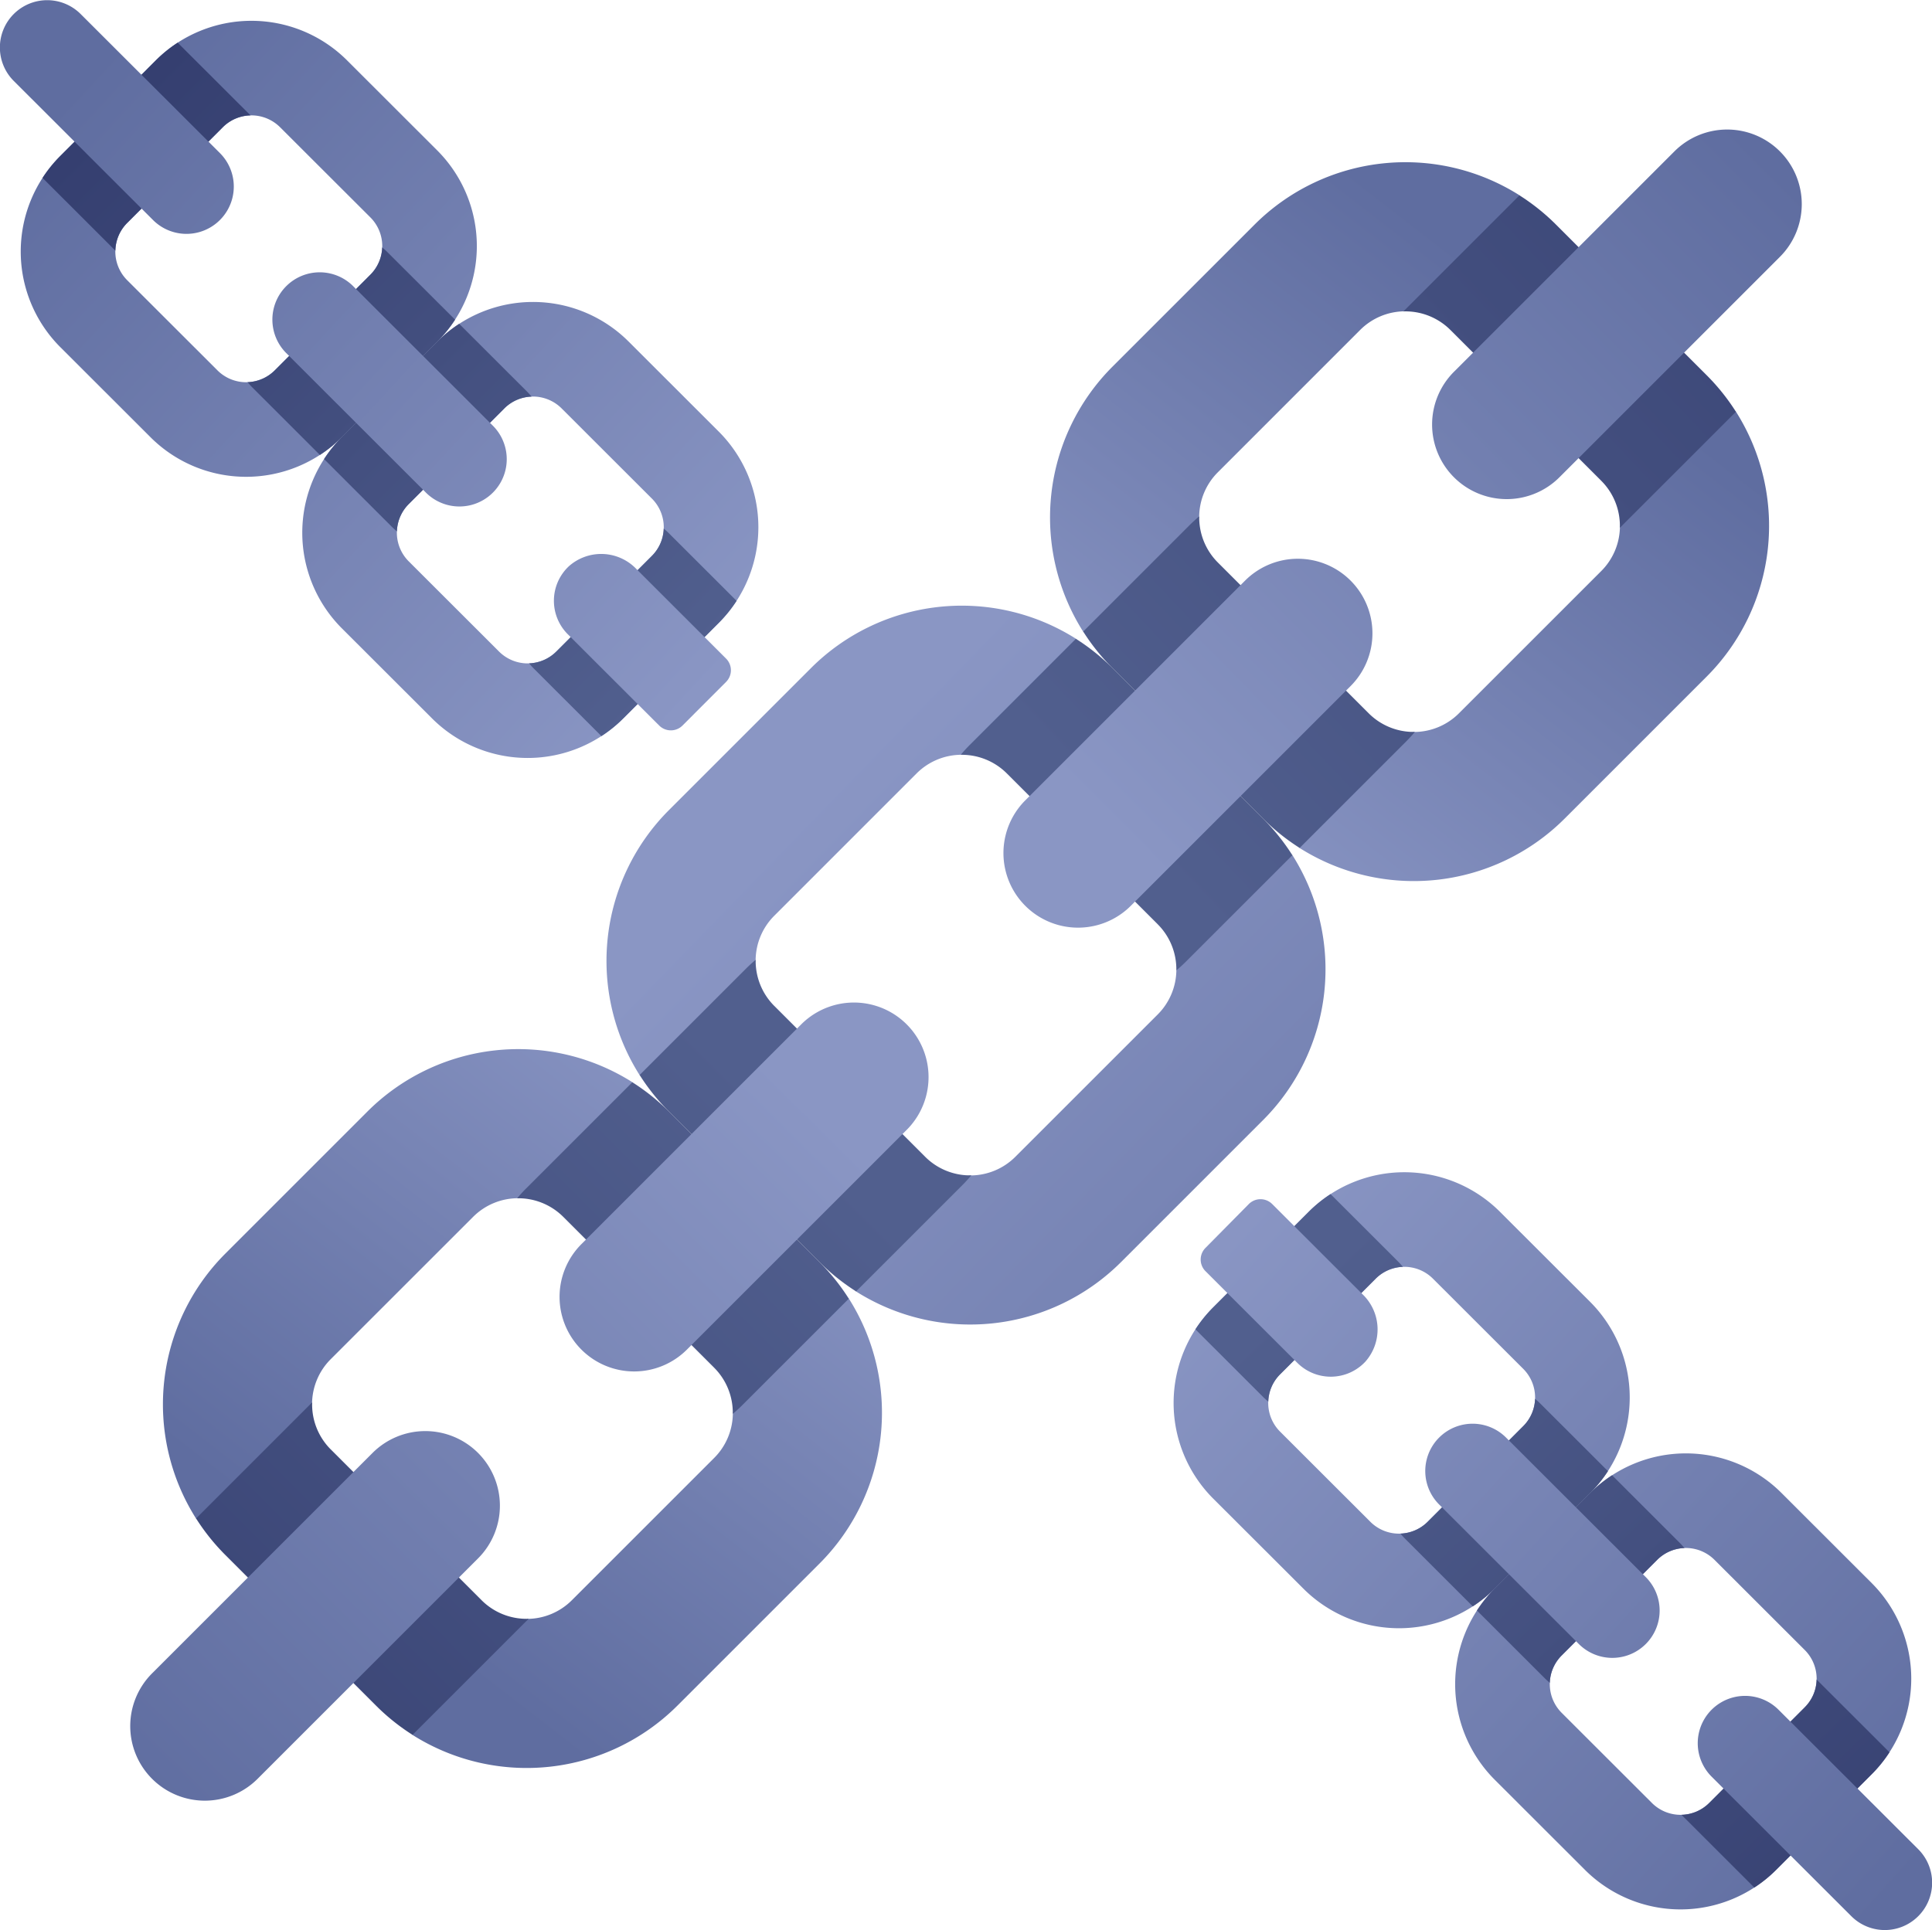
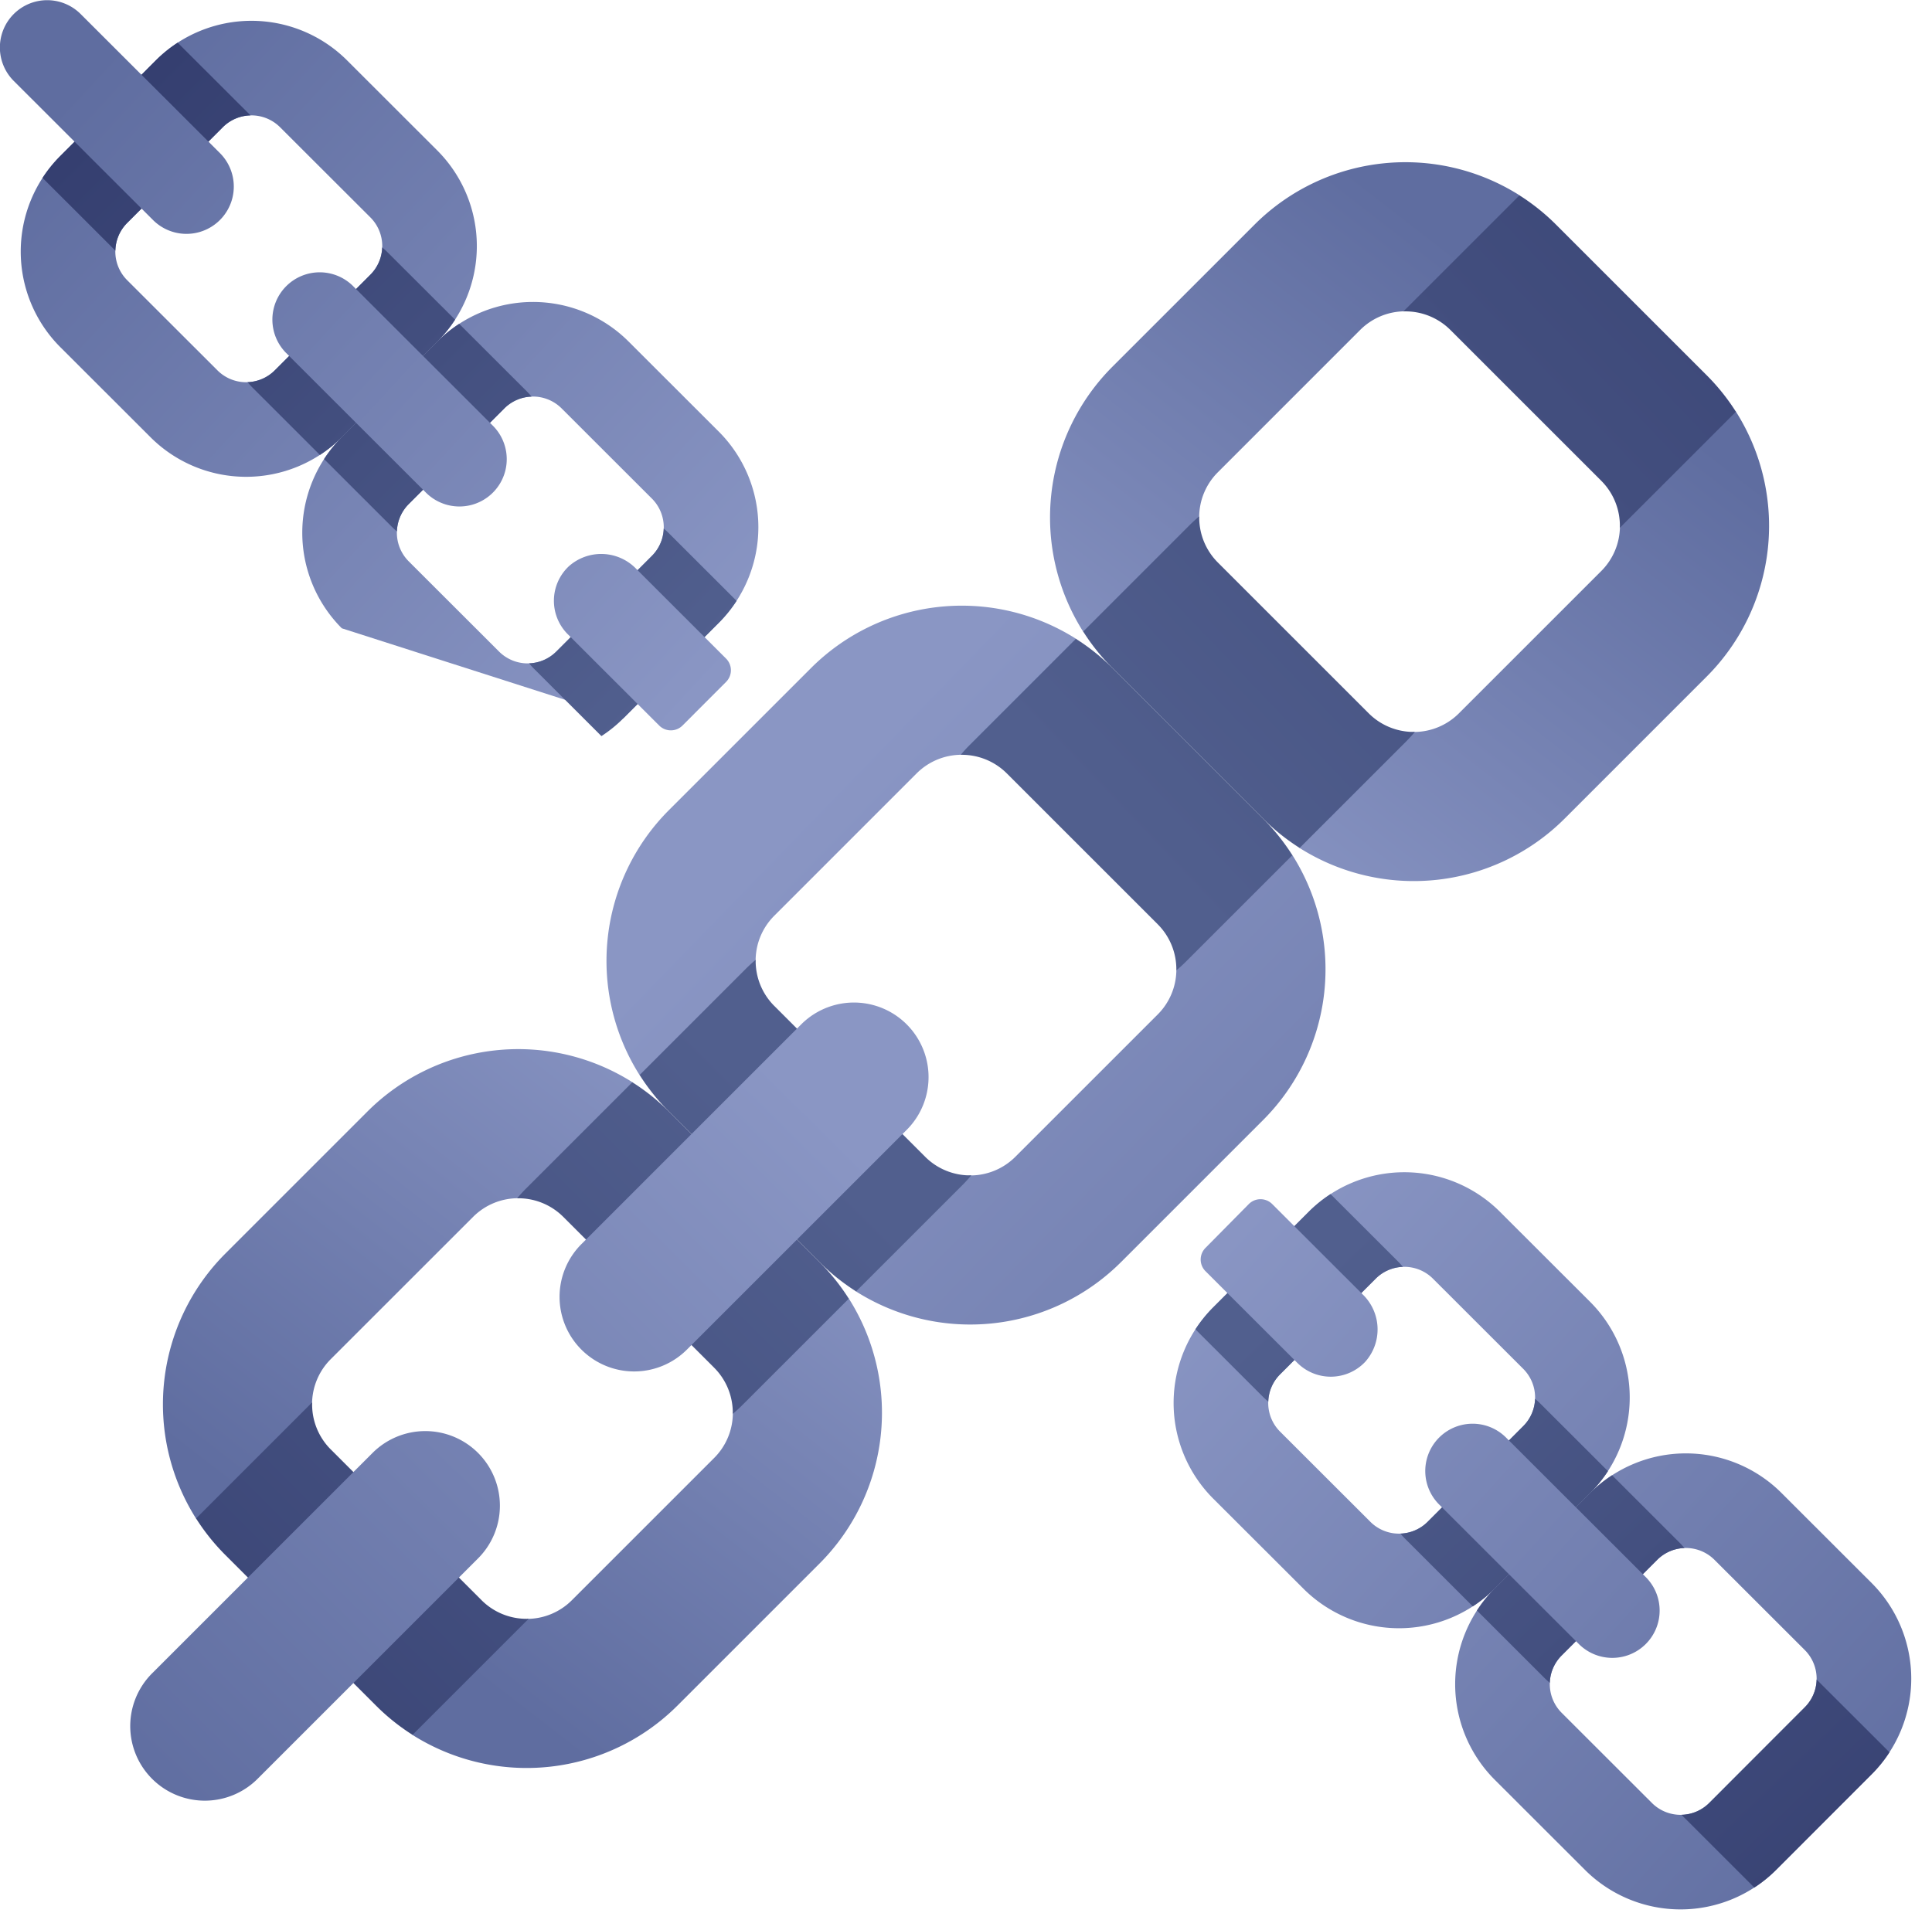
<svg xmlns="http://www.w3.org/2000/svg" xmlns:xlink="http://www.w3.org/1999/xlink" height="286.8" preserveAspectRatio="xMidYMid meet" version="1.0" viewBox="26.5 26.6 287.0 286.8" width="287.0" zoomAndPan="magnify">
  <defs>
    <linearGradient gradientUnits="userSpaceOnUse" id="a" x1="197.802" x2="258.023" xlink:actuate="onLoad" xlink:show="other" xlink:type="simple" y1="153.249" y2="75.557">
      <stop offset="0" stop-color="#8a96c4" />
      <stop offset="1" stop-color="#5f6da0" />
    </linearGradient>
    <linearGradient gradientTransform="rotate(180 243.495 96.505)" id="c" x1="344.792" x2="405.013" xlink:actuate="onLoad" xlink:href="#a" xlink:show="other" xlink:type="simple" y1="6.259" y2="-71.433" />
    <linearGradient id="d" x1="206.026" x2="311.485" xlink:actuate="onLoad" xlink:href="#a" xlink:show="other" xlink:type="simple" y1="208.728" y2="304.01" />
    <linearGradient id="e" x1="204.039" x2="309.499" xlink:actuate="onLoad" xlink:href="#a" xlink:show="other" xlink:type="simple" y1="210.927" y2="306.208" />
    <linearGradient id="f" x1="131.091" x2="36.093" xlink:actuate="onLoad" xlink:href="#a" xlink:show="other" xlink:type="simple" y1="129.238" y2="41.308" />
    <linearGradient id="g" x1="132.621" x2="37.623" xlink:actuate="onLoad" xlink:href="#a" xlink:show="other" xlink:type="simple" y1="127.585" y2="39.655" />
    <linearGradient gradientUnits="userSpaceOnUse" id="b" x1="218.682" x2="310.961" xlink:actuate="onLoad" xlink:show="other" xlink:type="simple" y1="218.611" y2="314.734">
      <stop offset="0" stop-color="#515f8e" />
      <stop offset="1" stop-color="#353f70" />
    </linearGradient>
    <linearGradient id="h" x1="219.346" x2="311.624" xlink:actuate="onLoad" xlink:href="#b" xlink:show="other" xlink:type="simple" y1="217.974" y2="314.097" />
    <linearGradient id="i" x1="220.23" x2="312.508" xlink:actuate="onLoad" xlink:href="#b" xlink:show="other" xlink:type="simple" y1="217.125" y2="313.248" />
    <linearGradient id="j" x1="219.575" x2="311.853" xlink:actuate="onLoad" xlink:href="#b" xlink:show="other" xlink:type="simple" y1="217.754" y2="313.877" />
    <linearGradient id="k" x1="127.049" x2="43.348" xlink:actuate="onLoad" xlink:href="#b" xlink:show="other" xlink:type="simple" y1="127.1" y2="43.399" />
    <linearGradient id="l" x1="127.033" x2="43.332" xlink:actuate="onLoad" xlink:href="#b" xlink:show="other" xlink:type="simple" y1="127.116" y2="43.415" />
    <linearGradient id="m" x1="127.028" x2="43.327" xlink:actuate="onLoad" xlink:href="#b" xlink:show="other" xlink:type="simple" y1="127.122" y2="43.421" />
    <linearGradient id="n" x1="127.012" x2="43.311" xlink:actuate="onLoad" xlink:href="#b" xlink:show="other" xlink:type="simple" y1="127.138" y2="43.437" />
    <linearGradient id="o" x1="203.11" x2="308.57" xlink:actuate="onLoad" xlink:href="#a" xlink:show="other" xlink:type="simple" y1="211.956" y2="307.237" />
    <linearGradient id="p" x1="205.033" x2="310.492" xlink:actuate="onLoad" xlink:href="#a" xlink:show="other" xlink:type="simple" y1="209.828" y2="305.109" />
    <linearGradient id="q" x1="133.337" x2="38.338" xlink:actuate="onLoad" xlink:href="#a" xlink:show="other" xlink:type="simple" y1="126.812" y2="38.882" />
    <linearGradient id="r" x1="206.933" x2="312.006" xlink:actuate="onLoad" xlink:href="#a" xlink:show="other" xlink:type="simple" y1="207.893" y2="302.826" />
    <linearGradient id="s" x1="130.392" x2="35.693" xlink:actuate="onLoad" xlink:href="#a" xlink:show="other" xlink:type="simple" y1="129.867" y2="42.214" />
    <linearGradient id="t" x1="131.856" x2="36.858" xlink:actuate="onLoad" xlink:href="#a" xlink:show="other" xlink:type="simple" y1="128.412" y2="40.481" />
    <linearGradient id="u" x1="145.963" x2="278.848" xlink:actuate="onLoad" xlink:href="#a" xlink:show="other" xlink:type="simple" y1="146.679" y2="275.605" />
    <linearGradient id="v" x1="191.413" x2="314.355" xlink:actuate="onLoad" xlink:href="#b" xlink:show="other" xlink:type="simple" y1="148.446" y2="31.299" />
    <linearGradient id="w" x1="191.011" x2="313.953" xlink:actuate="onLoad" xlink:href="#b" xlink:show="other" xlink:type="simple" y1="148.024" y2="30.877" />
    <linearGradient id="x" x1="189.877" x2="312.819" xlink:actuate="onLoad" xlink:href="#b" xlink:show="other" xlink:type="simple" y1="146.833" y2="29.687" />
    <linearGradient id="y" x1="145.421" x2="40.279" xlink:actuate="onLoad" xlink:href="#b" xlink:show="other" xlink:type="simple" y1="194.835" y2="299.563" />
    <linearGradient id="z" x1="145.326" x2="40.184" xlink:actuate="onLoad" xlink:href="#b" xlink:show="other" xlink:type="simple" y1="194.739" y2="299.468" />
    <linearGradient id="A" x1="145.293" x2="40.151" xlink:actuate="onLoad" xlink:href="#b" xlink:show="other" xlink:type="simple" y1="194.706" y2="299.434" />
    <linearGradient id="B" x1="190.992" x2="289.853" xlink:actuate="onLoad" xlink:href="#a" xlink:show="other" xlink:type="simple" y1="148.91" y2="50.863" />
    <linearGradient id="C" x1="190.729" x2="289.59" xlink:actuate="onLoad" xlink:href="#a" xlink:show="other" xlink:type="simple" y1="148.645" y2="50.598" />
    <linearGradient id="D" x1="147.681" x2="45.973" xlink:actuate="onLoad" xlink:href="#a" xlink:show="other" xlink:type="simple" y1="191.426" y2="294.355" />
    <linearGradient id="E" x1="148.064" x2="46.355" xlink:actuate="onLoad" xlink:href="#a" xlink:show="other" xlink:type="simple" y1="191.804" y2="294.733" />
  </defs>
  <path d="M187.4,120.442A31.7,31.7,0,0,1,191.739,81.1l21.145-21.145a31.7,31.7,0,0,1,39.34-4.337c7.942,12.114,19.133,22.6,32.157,32.157a31.7,31.7,0,0,1-4.337,39.34L258.9,148.261a31.7,31.7,0,0,1-39.34,4.338C209.265,138.907,198.653,127.436,187.4,120.442Zm47.7-47.584a9.442,9.442,0,0,0-6.549,2.771L207.411,96.774a9.443,9.443,0,0,0-2.77,6.546c-4.365,20.732,13.842,34.545,31.884,32.04a9.444,9.444,0,0,0,6.7-2.771l21.146-21.145a9.449,9.449,0,0,0,2.77-6.547C272.105,94,245.937,67.55,235.105,72.858Z" fill="url(#a)" />
  <path d="M152.6,219.558a31.7,31.7,0,0,1-4.338,39.341l-21.145,21.145a31.7,31.7,0,0,1-39.34,4.337c-7.942-12.114-19.133-22.6-32.157-32.157a31.7,31.7,0,0,1,4.337-39.34L81.1,191.739a31.7,31.7,0,0,1,39.34-4.338C130.735,201.094,141.347,212.564,152.6,219.558Zm-47.7,47.584a9.445,9.445,0,0,0,6.549-2.77l21.145-21.146a9.443,9.443,0,0,0,2.77-6.546c4.365-20.732-13.842-34.545-31.884-32.04a9.444,9.444,0,0,0-6.7,2.771L75.628,228.556a9.449,9.449,0,0,0-2.77,6.547C67.9,246.005,94.063,272.45,104.9,267.142Z" fill="url(#c)" />
  <path d="M248.525,262.655l14.212-14.225a20.1,20.1,0,0,0-.015-28.386L249.3,206.637a20.1,20.1,0,0,0-28.386.015L206.7,220.877a20.1,20.1,0,0,0,.015,28.386L220.14,262.67A20.094,20.094,0,0,0,248.525,262.655Zm-17.663-46.067a6.019,6.019,0,0,1,8.5,0l13.421,13.407a6.02,6.02,0,0,1,0,8.5l-14.212,14.226a6.019,6.019,0,0,1-8.5,0l-13.42-13.407a6.019,6.019,0,0,1,0-8.5Z" fill="url(#d)" />
  <path d="M290.345,304.434l14.212-14.225a20.1,20.1,0,0,0-.013-28.386l-13.42-13.407a20.094,20.094,0,0,0-28.386.013l-14.212,14.225a20.1,20.1,0,0,0,.013,28.386l13.42,13.407A20.094,20.094,0,0,0,290.345,304.434Zm-17.66-46.068a6.019,6.019,0,0,1,8.5,0l13.42,13.408a6.02,6.02,0,0,1,0,8.5L280.4,294.5a6.019,6.019,0,0,1-8.5,0l-13.42-13.408a6.018,6.018,0,0,1,0-8.5Z" fill="url(#e)" />
-   <path d="M77.263,91.57,91.475,77.345a20.094,20.094,0,0,1,28.385-.015l13.421,13.407a20.1,20.1,0,0,1,.015,28.386l-14.211,14.225a20.1,20.1,0,0,1-28.386.015L77.278,119.956A20.1,20.1,0,0,1,77.263,91.57Zm46.086,17.616a6.019,6.019,0,0,0-.005-8.5l-13.42-13.407a6.019,6.019,0,0,0-8.5,0L87.21,101.507a6.02,6.02,0,0,0,.005,8.5l13.421,13.407a6.019,6.019,0,0,0,8.5,0Z" fill="url(#f)" />
+   <path d="M77.263,91.57,91.475,77.345a20.094,20.094,0,0,1,28.385-.015l13.421,13.407a20.1,20.1,0,0,1,.015,28.386l-14.211,14.225L77.278,119.956A20.1,20.1,0,0,1,77.263,91.57Zm46.086,17.616a6.019,6.019,0,0,0-.005-8.5l-13.42-13.407a6.019,6.019,0,0,0-8.5,0L87.21,101.507a6.02,6.02,0,0,0,.005,8.5l13.421,13.407a6.019,6.019,0,0,0,8.5,0Z" fill="url(#f)" />
  <path d="M35.442,49.793,49.653,35.567a20.1,20.1,0,0,1,28.386-.015L91.46,48.959a20.1,20.1,0,0,1,.015,28.386L77.263,91.57a20.094,20.094,0,0,1-28.385.015L35.457,78.178A20.094,20.094,0,0,1,35.442,49.793ZM81.527,67.408a6.019,6.019,0,0,0,0-8.5L68.1,45.5a6.019,6.019,0,0,0-8.5,0L45.389,59.729a6.019,6.019,0,0,0,0,8.5l13.42,13.407a6.019,6.019,0,0,0,8.5,0Z" fill="url(#g)" />
  <path d="M204.081,224.121l10.068,10.057c.243.242.5.463.756.685a5.985,5.985,0,0,1,1.746-4.049l14.212-14.226a5.985,5.985,0,0,1,4.044-1.75c-.221-.255-.44-.513-.683-.755l-10.068-10.058a20.059,20.059,0,0,0-3.241,2.627L206.7,220.877A20.107,20.107,0,0,0,204.081,224.121Z" fill="url(#b)" />
  <path d="M265.36,245.186l-10.068-10.057c-.243-.242-.5-.463-.756-.685a5.989,5.989,0,0,1-1.746,4.049l-14.212,14.226a5.985,5.985,0,0,1-4.044,1.75c.221.255.44.513.683.755l10.068,10.058a20.009,20.009,0,0,0,3.24-2.627l14.212-14.226A20.056,20.056,0,0,0,265.36,245.186Z" fill="url(#h)" />
  <path d="M307.181,286.964,296.36,276.155a5.986,5.986,0,0,1-1.749,4.116L280.4,294.5a5.983,5.983,0,0,1-4.115,1.754l10.821,10.81a20.059,20.059,0,0,0,3.241-2.627l14.211-14.226A20.056,20.056,0,0,0,307.181,286.964Z" fill="url(#i)" />
  <path d="M245.9,265.9l10.069,10.057c.242.242.5.463.755.685a5.986,5.986,0,0,1,1.747-4.049l14.211-14.226a5.981,5.981,0,0,1,4.047-1.75c-.223-.256-.444-.513-.686-.755L265.977,245.8a20.056,20.056,0,0,0-3.24,2.626l-14.212,14.226A20.107,20.107,0,0,0,245.9,265.9Z" fill="url(#j)" />
  <path d="M135.919,115.879l-10.068-10.057c-.243-.242-.5-.463-.756-.685a5.985,5.985,0,0,1-1.746,4.049l-14.211,14.226a5.989,5.989,0,0,1-4.045,1.75c.221.255.44.513.683.755l10.068,10.058a20.059,20.059,0,0,0,3.241-2.627L133.3,119.123A20.107,20.107,0,0,0,135.919,115.879Z" fill="url(#k)" />
  <path d="M74.64,94.814l10.068,10.057c.243.242.5.463.756.685a5.989,5.989,0,0,1,1.746-4.049l14.212-14.226a5.981,5.981,0,0,1,4.047-1.75c-.223-.256-.444-.513-.686-.755L94.715,74.718a20.009,20.009,0,0,0-3.24,2.627L77.263,91.571A20.056,20.056,0,0,0,74.64,94.814Z" fill="url(#l)" />
  <path d="M94.1,74.1,84.03,64.044c-.243-.242-.5-.463-.756-.685a5.986,5.986,0,0,1-1.747,4.049L67.316,81.634a5.981,5.981,0,0,1-4.047,1.75c.223.256.444.513.686.755L74.023,94.2a20.056,20.056,0,0,0,3.24-2.626L91.475,77.345A20.107,20.107,0,0,0,94.1,74.1Z" fill="url(#m)" />
  <path d="M32.819,53.036,43.64,63.845a5.986,5.986,0,0,1,1.749-4.116L59.6,45.5a5.983,5.983,0,0,1,4.115-1.754L52.894,32.94a20.059,20.059,0,0,0-3.241,2.627L35.442,49.793A20.056,20.056,0,0,0,32.819,53.036Z" fill="url(#n)" />
-   <path d="M311.46,311.314a7.03,7.03,0,0,0,0-9.942L290.7,280.64a7.03,7.03,0,1,0-9.937,9.947l20.754,20.732A7.029,7.029,0,0,0,311.46,311.314Z" fill="url(#o)" />
  <path d="M270.981,270.877a7.03,7.03,0,0,0,0-9.942L250.223,240.2a7.03,7.03,0,1,0-9.937,9.947l20.753,20.732A7.03,7.03,0,0,0,270.981,270.877Z" fill="url(#p)" />
  <path d="M28.54,28.686a7.029,7.029,0,0,1,9.941,0L59.235,49.413A7.03,7.03,0,0,1,49.3,59.36L28.545,38.628A7.03,7.03,0,0,1,28.54,28.686Z" fill="url(#q)" />
  <path d="M228.947,218.949,215.481,205.5a2.45,2.45,0,0,0-3.474.011l-6.438,6.516a2.449,2.449,0,0,0,.011,3.455L219.218,229.1a7.029,7.029,0,0,0,10.092-.16A7.225,7.225,0,0,0,228.947,218.949Z" fill="url(#r)" />
  <path d="M134.358,124.458,120.99,111.1a7.225,7.225,0,0,0-9.995-.353,7.03,7.03,0,0,0-.15,10.092l13.578,13.564a2.45,2.45,0,0,0,3.465,0l6.472-6.481A2.45,2.45,0,0,0,134.358,124.458Z" fill="url(#s)" />
  <path d="M69.019,69.123a7.03,7.03,0,0,1,9.942-.005L99.714,89.85A7.03,7.03,0,1,1,89.777,99.8L69.024,79.065A7.03,7.03,0,0,1,69.019,69.123Z" fill="url(#t)" />
  <path d="M121.51,186.333a31.7,31.7,0,0,1,4.338-39.34l21.145-21.145a31.7,31.7,0,0,1,39.34-4.338c7.942,12.114,19.133,22.6,32.157,32.157a31.7,31.7,0,0,1-4.338,39.34l-21.145,21.145a31.7,31.7,0,0,1-39.34,4.338C143.373,204.8,132.762,193.327,121.51,186.333Zm47.7-47.583a9.441,9.441,0,0,0-6.549,2.77L141.52,162.665a9.44,9.44,0,0,0-2.77,6.546c-4.365,20.732,13.841,34.546,31.884,32.041a9.445,9.445,0,0,0,6.7-2.772l21.145-21.145a9.44,9.44,0,0,0,2.77-6.546C206.214,159.886,180.046,133.441,169.214,138.75Z" fill="url(#u)" />
  <path d="M214.152,148.261l-22.413-22.413a31.65,31.65,0,0,0-5.411-4.331l-15.809,15.809c-.461.461-.892.94-1.305,1.43a9.441,9.441,0,0,1,6.853,2.764l22.413,22.413a9.442,9.442,0,0,1,2.764,6.855c.491-.414.97-.847,1.43-1.307l15.809-15.809A31.65,31.65,0,0,0,214.152,148.261Z" fill="url(#v)" />
  <path d="M229.824,132.589l-22.413-22.413a9.444,9.444,0,0,1-2.764-6.856c-.491.415-.97.848-1.43,1.308l-15.808,15.809a31.6,31.6,0,0,0,4.33,5.411l22.413,22.413a31.6,31.6,0,0,0,5.411,4.33l15.809-15.808c.46-.46.893-.939,1.308-1.43A9.444,9.444,0,0,1,229.824,132.589Z" fill="url(#w)" />
  <path d="M284.374,87.781a31.6,31.6,0,0,0-4.33-5.411L257.63,59.956a31.6,31.6,0,0,0-5.411-4.33L234.975,72.871a9.439,9.439,0,0,1,6.983,2.757l22.414,22.414a9.439,9.439,0,0,1,2.757,6.983Z" fill="url(#x)" />
  <path d="M98.042,264.372,75.629,241.958a9.436,9.436,0,0,1-2.758-6.983L55.626,252.219a31.6,31.6,0,0,0,4.33,5.411L82.37,280.044a31.6,31.6,0,0,0,5.411,4.33l17.244-17.245A9.439,9.439,0,0,1,98.042,264.372Z" fill="url(#y)" />
  <path d="M148.261,214.152l-22.413-22.413a31.6,31.6,0,0,0-5.411-4.33l-15.809,15.808c-.46.46-.893.939-1.308,1.43a9.444,9.444,0,0,1,6.856,2.764l22.413,22.413a9.444,9.444,0,0,1,2.764,6.856c.491-.415.97-.848,1.43-1.308l15.808-15.809A31.6,31.6,0,0,0,148.261,214.152Z" fill="url(#z)" />
  <path d="M163.933,198.48,141.52,176.067a9.442,9.442,0,0,1-2.764-6.855c-.491.414-.97.847-1.43,1.307l-15.809,15.809a31.65,31.65,0,0,0,4.331,5.411l22.413,22.413a31.65,31.65,0,0,0,5.411,4.331l15.809-15.809c.461-.461.892-.94,1.305-1.43A9.441,9.441,0,0,1,163.933,198.48Z" fill="url(#A)" />
-   <path d="M227.131,112.869a11.082,11.082,0,0,0-15.672,0l-32.7,32.7a11.082,11.082,0,0,0,15.672,15.672l32.7-32.7A11.082,11.082,0,0,0,227.131,112.869Z" fill="url(#B)" />
-   <path d="M290.907,49.093a11.081,11.081,0,0,0-15.672,0l-32.7,32.7a11.082,11.082,0,1,0,15.672,15.672l32.7-32.7A11.081,11.081,0,0,0,290.907,49.093Z" fill="url(#C)" />
  <path d="M49.093,290.907a11.081,11.081,0,0,1,0-15.672l32.7-32.7a11.082,11.082,0,1,1,15.672,15.672l-32.7,32.7A11.081,11.081,0,0,1,49.093,290.907Z" fill="url(#D)" />
  <path d="M112.869,227.131a11.082,11.082,0,0,1,0-15.672l32.7-32.7a11.082,11.082,0,0,1,15.672,15.672l-32.7,32.7A11.082,11.082,0,0,1,112.869,227.131Z" fill="url(#E)" />
</svg>